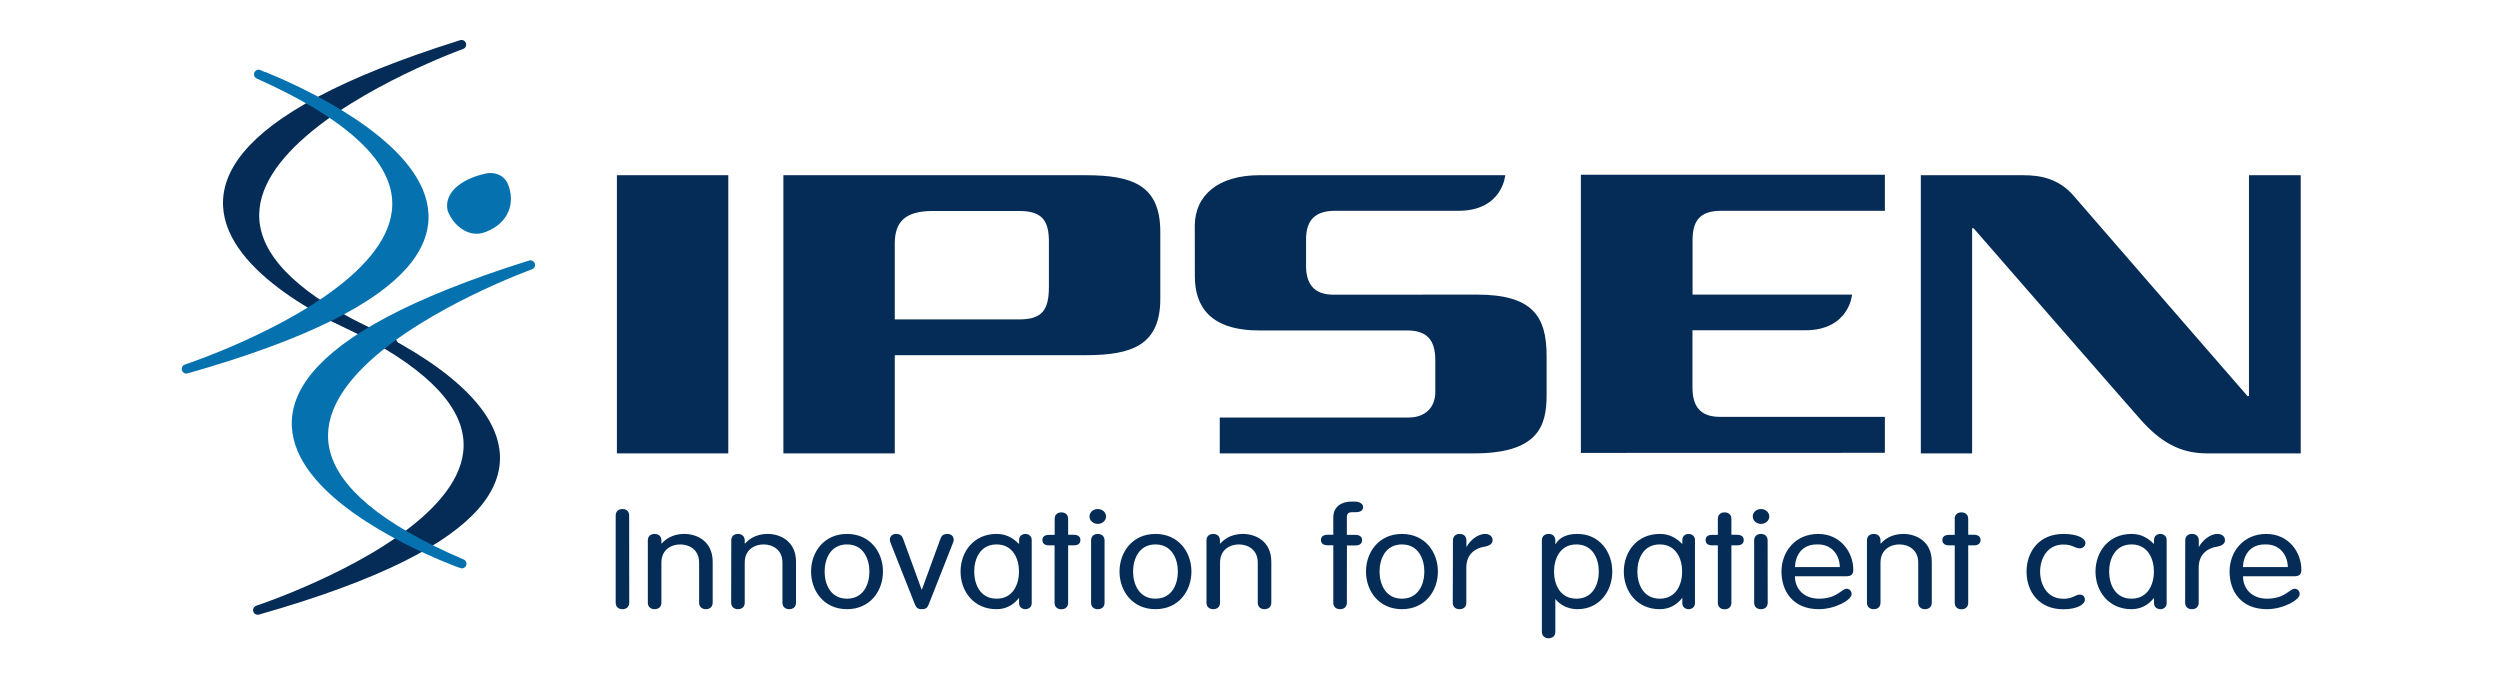
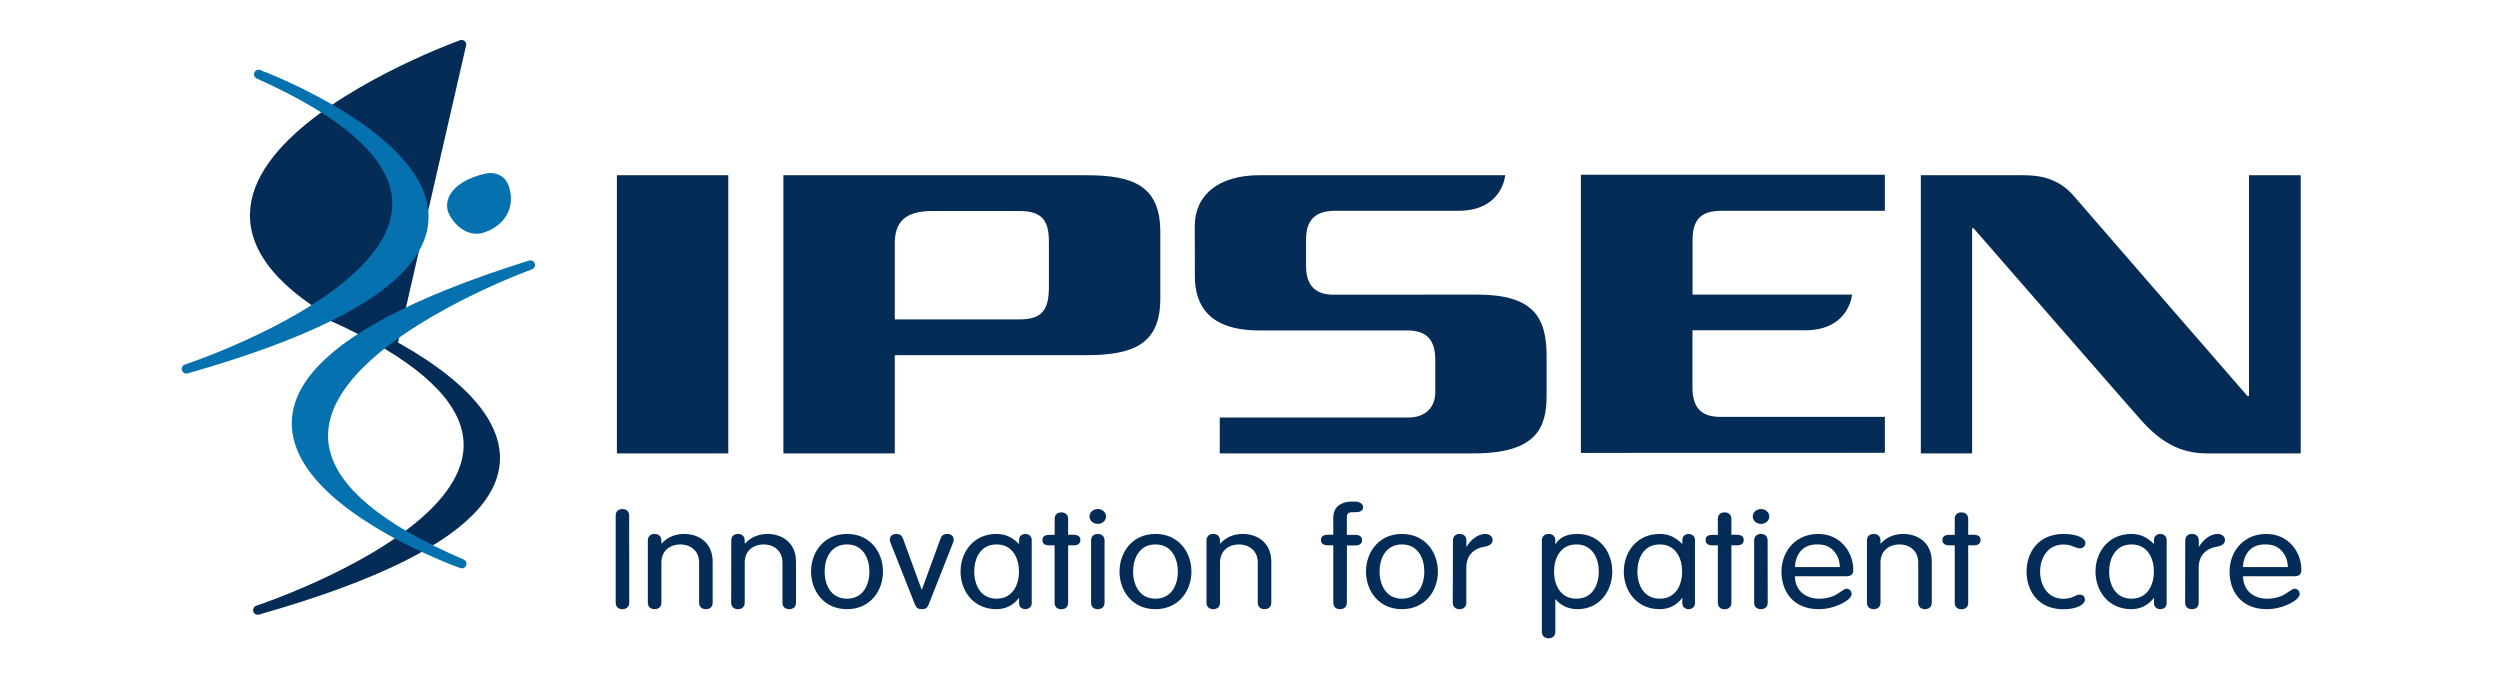
<svg xmlns="http://www.w3.org/2000/svg" version="1.1" id="Calque_1" x="0px" y="0px" viewBox="0 0 2690.9 735" style="enable-background:new 0 0 2690.9 735;" xml:space="preserve">
  <style type="text/css"> .st0{fill:#003874;} .st1{fill:#052C56;stroke:#052C56;stroke-width:9.964;stroke-linecap:round;stroke-linejoin:round;stroke-miterlimit:64.389;} .st2{fill:#008CCF;} .st3{fill:#0572AF;stroke:#0572AF;stroke-width:9.964;stroke-linecap:round;stroke-linejoin:round;stroke-miterlimit:64.389;} .st4{fill:#0572AF;} .st5{fill:#052C56;} </style>
  <g>
-     <path class="st0" d="M496.8,48c0,0-447.7,161.1-73.8,321.6C423,369.6-22.9,211,496.8,48" />
-     <path class="st1" d="M496.8,48c0,0-447.7,161.1-73.8,321.6C423,369.6-22.9,211,496.8,48L496.8,48z" />
+     <path class="st1" d="M496.8,48c0,0-447.7,161.1-73.8,321.6L496.8,48z" />
    <path class="st0" d="M277.4,656.7c0,0,453.2-149.2,77.8-317.1C355.3,339.6,803.3,507.4,277.4,656.7" />
    <path class="st1" d="M277.4,656.7c0,0,453.2-149.2,77.8-317.1C355.3,339.6,803.3,507.4,277.4,656.7L277.4,656.7z" />
    <path class="st2" d="M200.6,397.1c0,0,453.2-149.2,77.8-317.1C278.3,80,726.4,247.9,200.6,397.1" />
    <path class="st3" d="M200.6,397.1c0,0,453.2-149.2,77.8-317.1C278.3,80,726.4,247.9,200.6,397.1L200.6,397.1z" />
    <path class="st2" d="M570.9,285.2c0,0-447.7,161.1-73.8,321.6C497,606.8,51.1,448.2,570.9,285.2" />
    <path class="st3" d="M570.9,285.2c0,0-447.7,161.1-73.8,321.6C497,606.8,51.1,448.2,570.9,285.2L570.9,285.2z" />
    <path class="st4" d="M546.4,197.3c8.9,21,1,42.9-23.3,52.2c-19.8,8.3-37.2-9.7-41.4-23.3c-4.2-21,19.1-35.5,43.9-39.9 C534.8,185.7,542.4,189.3,546.4,197.3" />
    <path class="st5" d="M1129,308.5c0,24.7-6.8,35.3-31.9,35.3h-134c0,0-0.1-82,0-82c0.1-22.8,10.9-34.7,40.8-34.7h93.2 c24.8,0,32.2,10.4,31.9,34.5V308.5z M1168.8,188.6H843.2V488h119.9V382.3h205.7c50.1,0,80.1-11.2,80.1-60.6v-72.5 C1248.8,199.4,1218.9,188.6,1168.8,188.6 M664,488h119.9V188.6H664V488z M1664.7,425.6c0,33.5-9.6,62.4-78.3,62.4h-273.5v-38.6 h203.3c17.4,0,28.7-10.4,28.7-27.4v-34.3c0-22.5-9.7-32-30.2-32h-159.1c-53.5,0-69.5-26.3-69.5-58.2l-0.1-54.6 c0.2-32.9,25.5-54.3,69.6-54.3h264.6c0,0-2.9,38.3-50.4,38.3h-133c-25.2,0-31,14.5-31,31v28.3c0,17.9,7.2,31,29.5,31l154.3-0.1 c59.7,0,75.1,23.1,75.1,65.9V425.6z M1701.6,487.5V188.1h327.2v38.8h-175.7c-20.1,0-31.3,7.3-31.3,31.4v58.8h171.7 c0,0-3,38.4-50.5,38.4h-121.3v61.7c0,23.8,11.8,31.5,30,31.5h177.1v38.7L1701.6,487.5z M2375.4,488c-28.6,0-49.7-12-71.3-36.3 c-15.7-17.6-179.8-206-179.8-206h-1.6V488h-55.2V188.6h110.3c17,0,37.8,2.9,54.5,22.5c14.9,17.4,186.8,215.2,186.8,215.2h1.6V188.6 h55.7V488H2375.4z M677.3,648.7c0,4.3-2.8,7-7.3,7s-7.3-2.7-7.3-7v-93.8c0-4.3,2.8-7,7.3-7s7.2,2.7,7.2,7L677.3,648.7z M697.3,581.7c0-4.3,2.8-7,7.3-7s7.3,2.7,7.3,7v3.1l0.3,0.3c6.4-7.4,15.5-10.4,24.3-10.4c13.6,0,30.6,7.7,30.6,30.1v43.9 c0,4.3-2.8,7-7.3,7s-7.3-2.7-7.3-7v-43.2c0-13.9-10.7-19.5-20.3-19.5s-20.3,5.6-20.3,19.5v43.2c0,4.3-2.8,7-7.3,7s-7.3-2.7-7.3-7 V581.7z M787.1,581.7c0-4.3,2.8-7,7.2-7c4.5,0,7.3,2.7,7.3,7v3.1l0.3,0.3c6.5-7.4,15.5-10.4,24.3-10.4c13.6,0,30.6,7.7,30.6,30.1 v43.9c0,4.3-2.8,7-7.3,7s-7.3-2.7-7.3-7v-43.2c0-13.9-10.7-19.5-20.3-19.5s-20.3,5.6-20.3,19.5v43.2c0,4.3-2.8,7-7.3,7 c-4.4,0-7.3-2.7-7.3-7L787.1,581.7L787.1,581.7z M911.7,644.4c17.9,0,24.1-15.8,24.1-29.2s-6.3-29.2-24.1-29.2 c-17.9,0-24.1,15.8-24.1,29.2S893.8,644.4,911.7,644.4z M911.7,574.7c24.8,0,38.7,19.5,38.7,40.5s-13.9,40.5-38.7,40.5 S873,636.2,873,615.2S886.9,574.7,911.7,574.7 M959.3,586.2c-1-2.4-1.5-3.9-1.5-5.4c0-3.9,3.1-6.1,6.6-6.1c4.8,0,6.5,2.1,7.6,5.1 l20,54.8h0.3l20-54.8c1.1-3,2.8-5.1,7.6-5.1c3.5,0,6.6,2.2,6.6,6.1c0,1.5-0.5,3-1.5,5.4l-25.2,63.9c-1.5,3.9-3,5.6-7.6,5.6 s-6.1-1.8-7.6-5.6L959.3,586.2z M1072.7,644.4c17.9,0,24.1-15.8,24.1-29.2s-6.3-29.2-24.1-29.2c-17.9,0-24.1,15.8-24.1,29.2 S1054.8,644.4,1072.7,644.4z M1110.5,649.3c0,4.6-4,6.4-6.8,6.4c-3,0-6.8-1.8-6.8-6.4v-5.5h-0.3c-6.3,8-14.6,11.9-24,11.9 c-24.8,0-38.7-19.5-38.7-40.5s13.9-40.5,38.7-40.5c10.1,0,17.2,3.9,24,10.6h0.3v-4.2c0-4.6,3.8-6.4,6.8-6.4c2.8,0,6.8,1.8,6.8,6.4 V649.3z M1135.2,558.5c0-4.3,2.8-7,7.2-7c4.5,0,7.3,2.7,7.3,7v17.1h5.9c4.8,0,7.3,2.1,7.3,5.7s-2.5,5.7-7.3,5.7h-5.9v61.8 c0,4.3-2.8,7-7.3,7s-7.3-2.7-7.3-7V587h-5.9c-4.8,0-7.2-2.1-7.2-5.7s2.5-5.6,7.2-5.6h6L1135.2,558.5L1135.2,558.5z M1188.9,648.7 c0,4.3-2.8,7-7.3,7s-7.2-2.7-7.2-7v-67c0-4.3,2.8-7,7.2-7s7.3,2.7,7.3,7V648.7z M1181.6,547.9c5,0,8.9,3.6,8.9,8c0,4.5-4,8-8.9,8 s-8.9-3.6-8.9-8S1176.6,547.9,1181.6,547.9 M1243.7,644.4c17.9,0,24.1-15.8,24.1-29.2s-6.3-29.2-24.1-29.2 c-17.8,0-24.1,15.8-24.1,29.2S1225.9,644.4,1243.7,644.4z M1243.7,574.7c24.8,0,38.7,19.5,38.7,40.5s-13.9,40.5-38.7,40.5 c-24.8,0-38.7-19.5-38.7-40.5S1218.9,574.7,1243.7,574.7 M1298.6,581.7c0-4.3,2.8-7,7.3-7s7.2,2.7,7.2,7v3.1l0.4,0.3 c6.4-7.4,15.5-10.4,24.3-10.4c13.6,0,30.6,7.7,30.6,30.1v43.9c0,4.3-2.8,7-7.3,7s-7.3-2.7-7.3-7v-43.2c0-13.9-10.7-19.5-20.3-19.5 c-9.6,0-20.3,5.6-20.3,19.5v43.2c0,4.3-2.8,7-7.3,7s-7.3-2.7-7.3-7L1298.6,581.7z M1449.7,648.7c0,4.3-2.8,7-7.3,7s-7.3-2.7-7.3-7 v-61.8h-6c-4.8,0-7.3-2.1-7.3-5.7s2.5-5.6,7.3-5.6h6V557c0-11.5,8.7-17.1,19.3-17.1h4.5c3.8,0,8.3,2.1,8.3,5.7s-2.5,5.7-8,5.7h-3.6 c-4.5,0-5.9,1.9-5.9,5.2v19.2h9.1c4.8,0,7.3,2.1,7.3,5.7s-2.5,5.7-7.2,5.7h-9.1L1449.7,648.7z M1509,644.4 c17.9,0,24.1-15.8,24.1-29.2s-6.3-29.2-24.1-29.2c-17.9,0-24.1,15.8-24.1,29.2S1491.2,644.4,1509,644.4z M1509,574.7 c24.8,0,38.7,19.5,38.7,40.5s-13.9,40.5-38.7,40.5c-24.8,0-38.7-19.5-38.7-40.5S1484.2,574.7,1509,574.7 M1563.9,581.7 c0-4.3,2.8-7,7.3-7c4.4,0,7.2,2.7,7.2,7v6.7h0.3c3.3-6.1,11.4-13.7,19.8-13.7c5.2,0,8.1,3,8.1,6.7s-3,6.1-9.1,7.1 c-8.6,1.4-19.2,7.1-19.2,22.5v37.7c0,4.3-2.8,7-7.3,7s-7.3-2.7-7.3-7L1563.9,581.7z M1696.8,644.4c17.9,0,24.1-15.8,24.1-29.2 s-6.3-29.2-24.1-29.2c-17.9,0-24.1,15.8-24.1,29.2S1678.9,644.4,1696.8,644.4L1696.8,644.4z M1659.6,581.7c0-4.3,2.8-7,7.3-7 s7.2,2.7,7.2,7v3.9h0.3c4.2-7.1,11.9-10.9,23.5-10.9c23.8,0,37.5,19.5,37.5,40.5s-13.7,40.5-37.5,40.5c-11.6,0-19.7-5.8-23.5-10.7 h-0.3v35c0,4.3-2.8,7-7.2,7s-7.3-2.7-7.3-7V581.7z M1786.5,644.4c17.9,0,24.1-15.8,24.1-29.2s-6.3-29.2-24.1-29.2 c-17.9,0-24.1,15.8-24.1,29.2S1768.7,644.4,1786.5,644.4L1786.5,644.4z M1824.4,649.3c0,4.6-4,6.4-6.8,6.4c-3,0-6.8-1.8-6.8-6.4 v-5.5h-0.3c-6.3,8-14.6,11.9-24,11.9c-24.8,0-38.7-19.5-38.7-40.5s13.9-40.5,38.7-40.5c10.1,0,17.2,3.9,24,10.6h0.3v-4.2 c0-4.6,3.8-6.4,6.8-6.4c2.8,0,6.8,1.8,6.8,6.4V649.3z M1849,558.5c0-4.3,2.8-7,7.3-7s7.3,2.7,7.3,7v17.1h6c4.8,0,7.3,2.1,7.3,5.7 s-2.5,5.7-7.3,5.7h-6v61.8c0,4.3-2.8,7-7.3,7s-7.3-2.7-7.3-7V587h-5.9c-4.8,0-7.3-2.1-7.3-5.7s2.5-5.6,7.3-5.6h5.9V558.5z M1902.7,648.7c0,4.3-2.8,7-7.3,7s-7.3-2.7-7.3-7v-67c0-4.3,2.8-7,7.3-7s7.2,2.7,7.2,7L1902.7,648.7z M1895.5,547.9 c4.9,0,8.9,3.6,8.9,8c0,4.5-4,8-8.9,8c-5,0-8.9-3.6-8.9-8C1886.5,551.5,1890.5,547.9,1895.5,547.9 M1980.3,610.4 c0-11.3-7.3-24.4-23.3-24.4c-18-0.6-24.5,12.3-25,24.4H1980.3z M1932,620.3c0,13.5,9.6,24.1,26,24.1c19.3,0,24.3-10.7,29.7-10.7 c2.6,0,5.3,2.1,5.3,5.8c0,6.4-18,16.2-35.2,16.2c-28.1,0-40.3-19.5-40.3-40.5c0-21.4,14.9-40.5,39.5-40.5 c23.9,0,37.8,19.5,37.8,38.6c0,4.6-1.8,7-8.1,7L1932,620.3z M2009.5,581.7c0-4.3,2.8-7,7.3-7s7.3,2.7,7.3,7v3.1l0.3,0.3 c6.4-7.4,15.5-10.4,24.3-10.4c13.6,0,30.6,7.7,30.6,30.1v43.9c0,4.3-2.8,7-7.3,7s-7.3-2.7-7.3-7v-43.2c0-13.9-10.7-19.5-20.3-19.5 c-9.6,0-20.3,5.6-20.3,19.5v43.2c0,4.3-2.8,7-7.3,7s-7.3-2.7-7.3-7L2009.5,581.7L2009.5,581.7z M2103.9,558.5c0-4.3,2.8-7,7.3-7 s7.3,2.7,7.3,7v17.1h6c4.8,0,7.3,2.1,7.3,5.7s-2.5,5.7-7.3,5.7h-6v61.8c0,4.3-2.8,7-7.3,7s-7.2-2.7-7.2-7V587h-6 c-4.8,0-7.3-2.1-7.3-5.7s2.5-5.6,7.3-5.6h6v-17.2H2103.9z M2221.1,574.7c14.9,0,23.6,4.6,23.6,10c0,2.7-2.5,5.5-6,5.5 c-5.6,0-7.8-4.1-17.7-4.1c-18,0-25.1,15.8-25.1,29.2s7.1,29.2,25.1,29.2c10.2,0,12.9-4.5,17.5-4.5c3.3,0,5.6,1.9,5.6,5.5 c0,4.9-8.1,10.3-23.1,10.3c-26.8,0-39.7-19.5-39.7-40.5S2194.3,574.7,2221.1,574.7 M2294.3,644.4c17.8,0,24.1-15.8,24.1-29.2 s-6.3-29.2-24.1-29.2s-24.1,15.8-24.1,29.2S2276.4,644.4,2294.3,644.4z M2332.1,649.3c0,4.6-3.9,6.4-6.8,6.4c-3,0-6.8-1.8-6.8-6.4 v-5.5h-0.3c-6.3,8-14.6,11.9-24,11.9c-24.8,0-38.7-19.5-38.7-40.5s13.9-40.5,38.7-40.5c10.1,0,17.2,3.9,24,10.6h0.3v-4.2 c0-4.6,3.8-6.4,6.8-6.4c2.8,0,6.8,1.8,6.8,6.4V649.3z M2352.1,581.7c0-4.3,2.8-7,7.3-7c4.4,0,7.3,2.7,7.3,7v6.7h0.3 c3.3-6.1,11.4-13.7,19.8-13.7c5.1,0,8.1,3,8.1,6.7s-3,6.1-9.1,7.1c-8.6,1.4-19.2,7.1-19.2,22.5v37.7c0,4.3-2.8,7-7.3,7 s-7.3-2.7-7.3-7L2352.1,581.7z M2462.5,610.4c0-11.3-7.3-24.4-23.3-24.4c-18-0.6-24.5,12.3-25,24.4H2462.5z M2414.3,620.3 c0,13.5,9.6,24.1,25.9,24.1c19.3,0,24.3-10.7,29.8-10.7c2.6,0,5.3,2.1,5.3,5.8c0,6.4-18,16.2-35.2,16.2 c-28.1,0-40.3-19.5-40.3-40.5c0-21.4,14.9-40.5,39.5-40.5c24,0,37.8,19.5,37.8,38.6c0,4.6-1.8,7-8.1,7L2414.3,620.3z" />
  </g>
</svg>